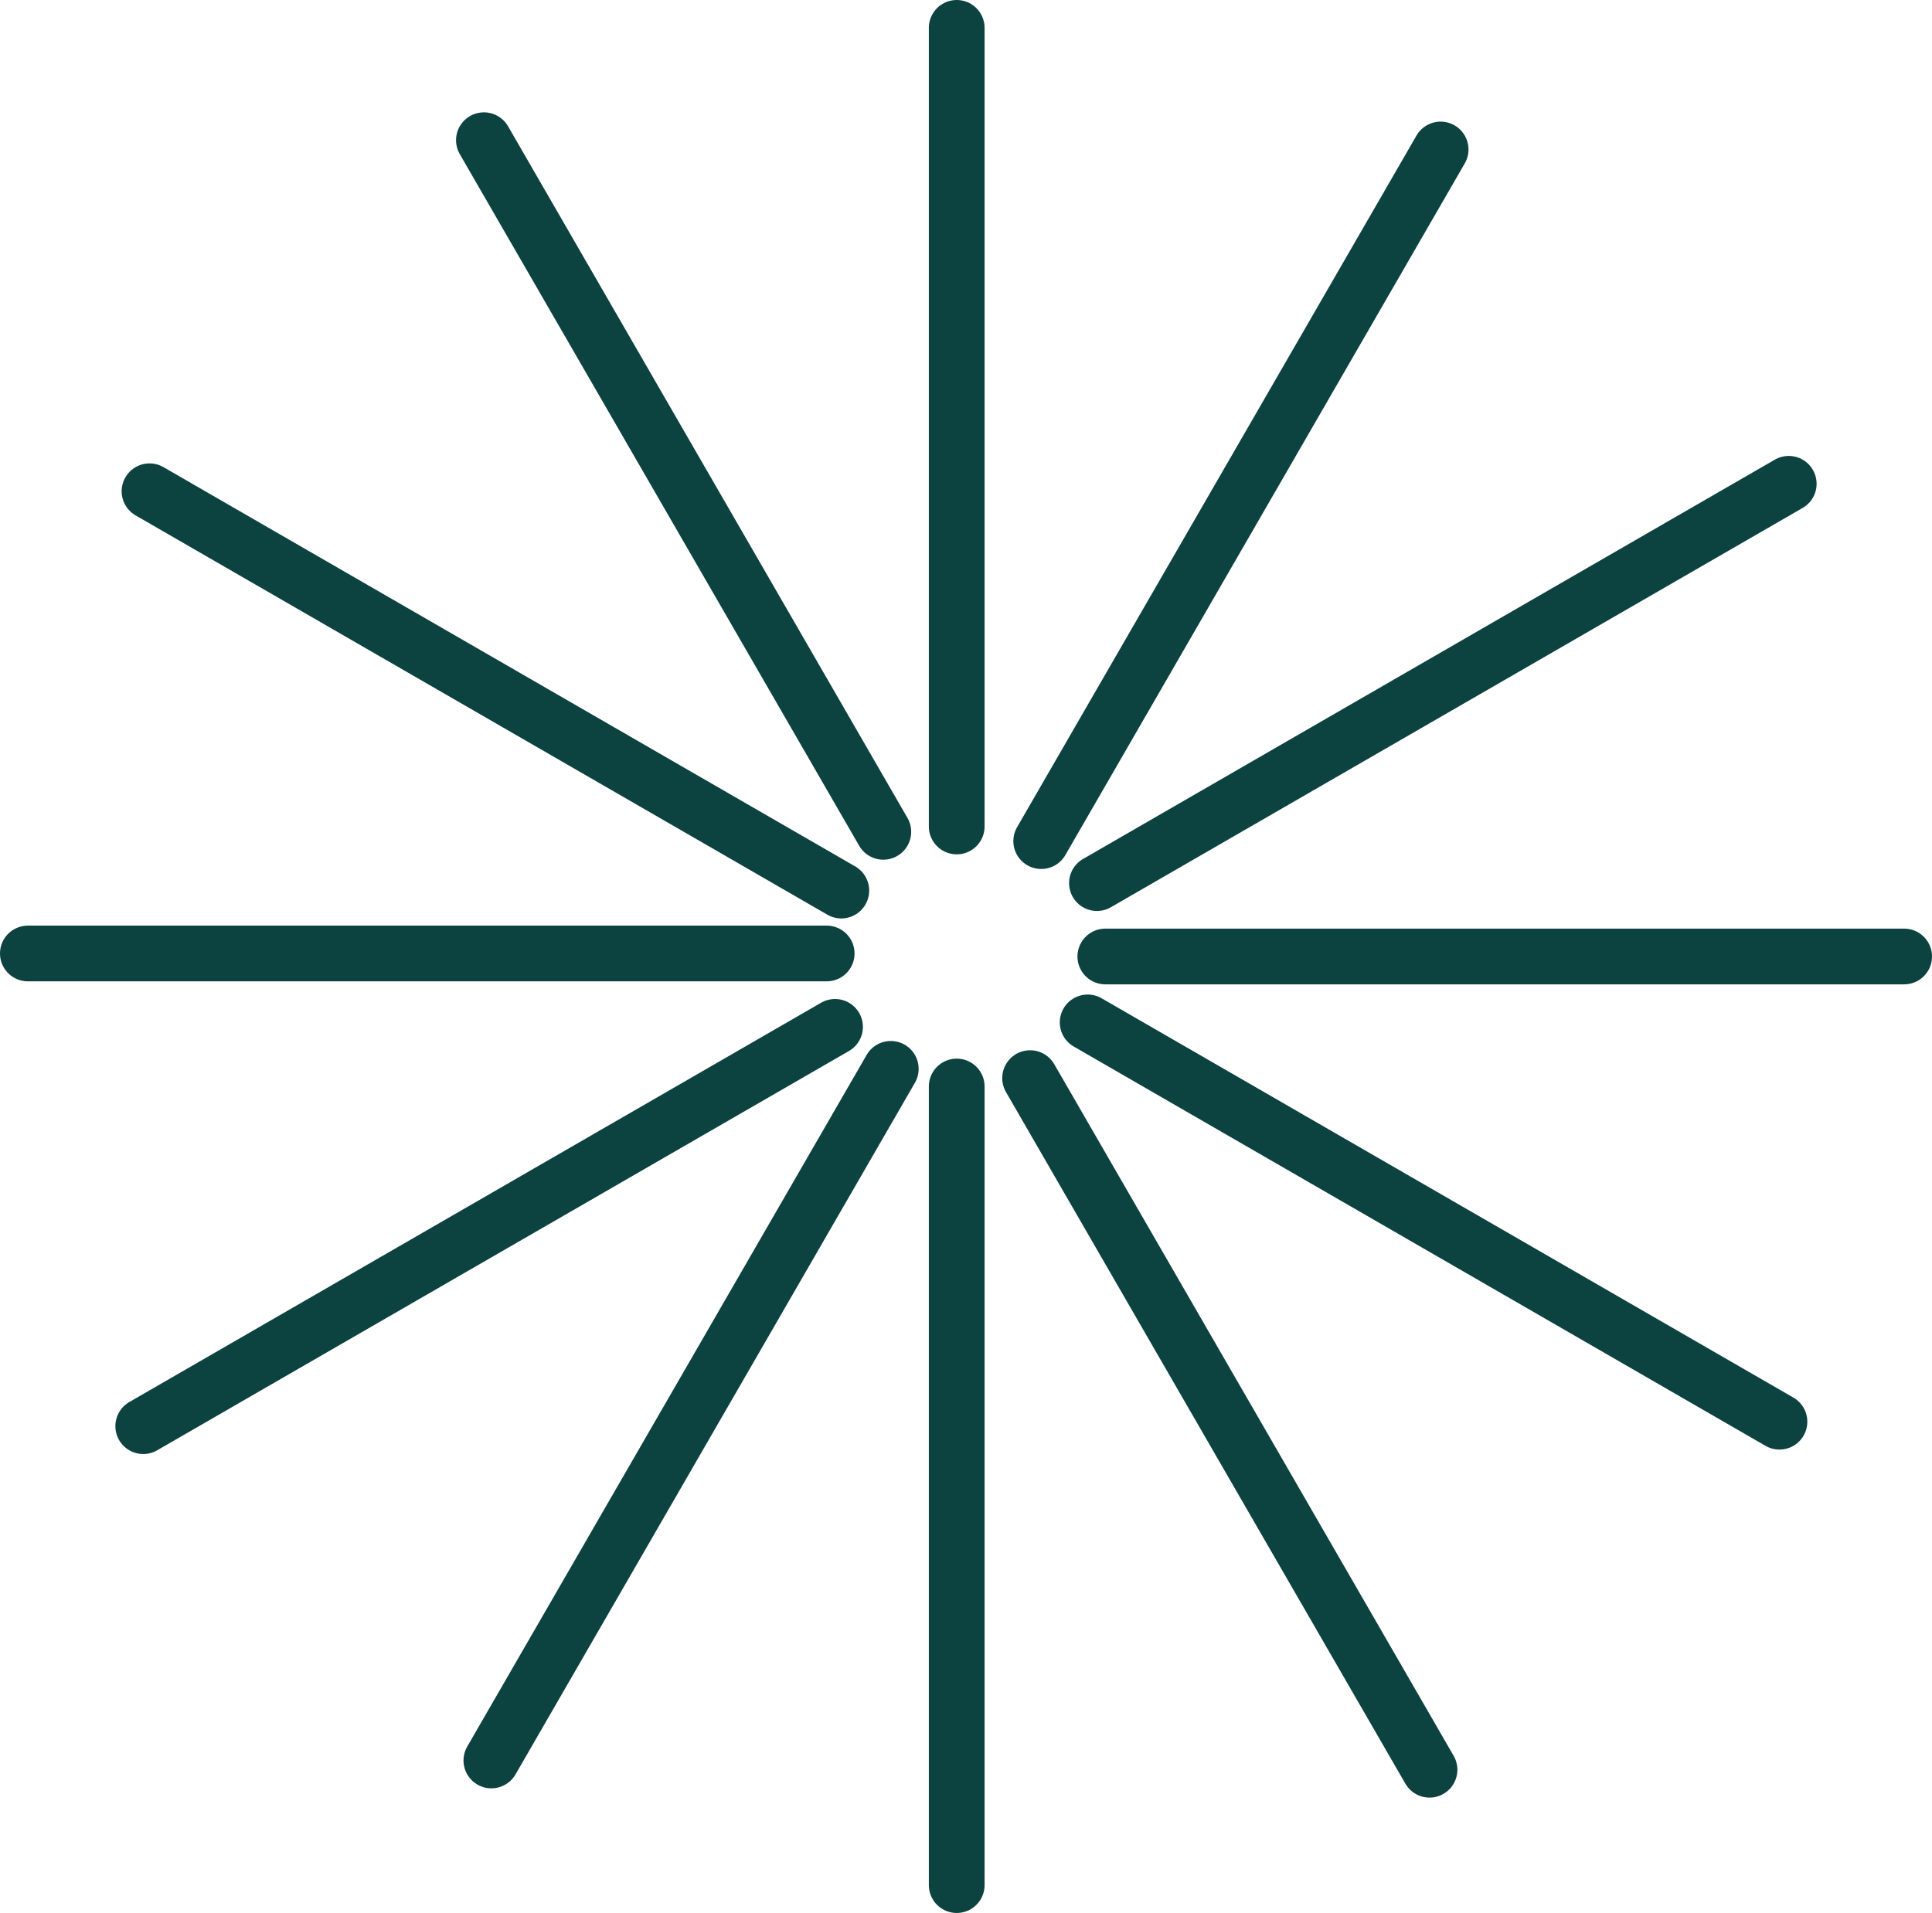
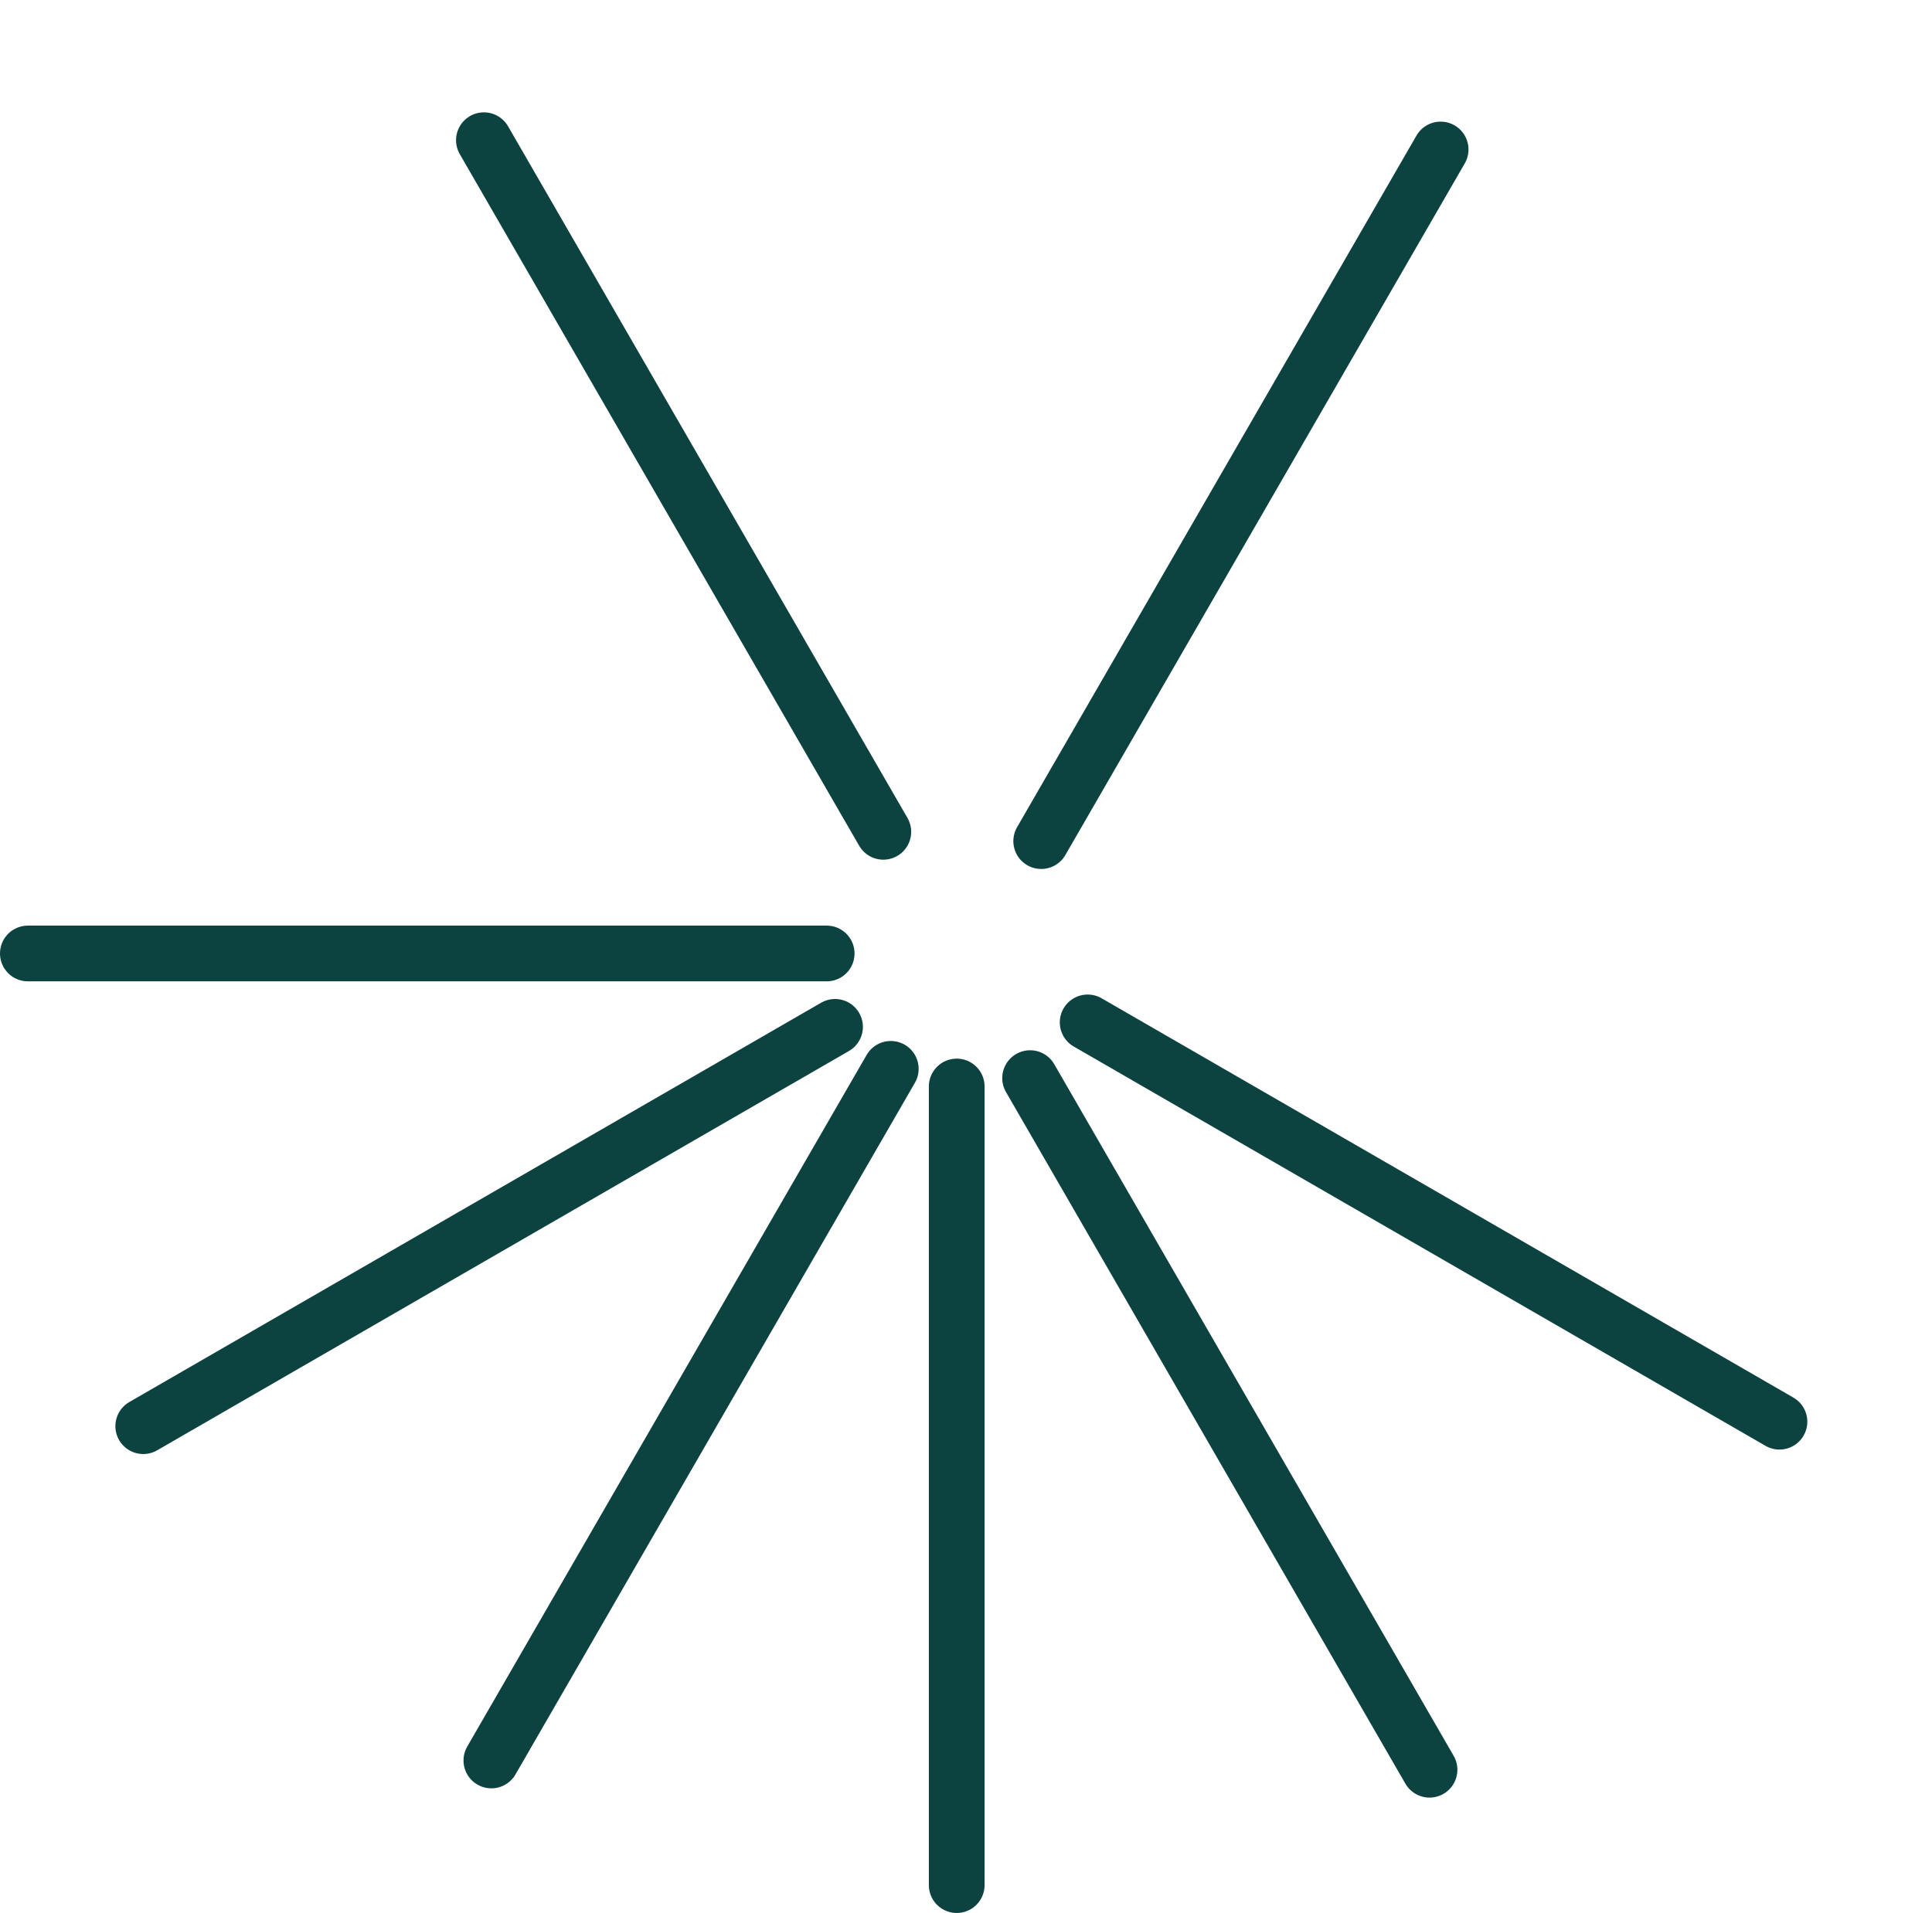
<svg xmlns="http://www.w3.org/2000/svg" width="104" height="103" viewBox="0 0 104 103" fill="none">
-   <line x1="51.5" y1="1.5" x2="51.5" y2="44.5" stroke="#0C423F" stroke-width="3" stroke-linecap="round" />
  <line x1="51.5" y1="58.5" x2="51.5" y2="101.5" stroke="#0C423F" stroke-width="3" stroke-linecap="round" />
  <line x1="77.549" y1="8.049" x2="56.049" y2="45.288" stroke="#0C423F" stroke-width="3" stroke-linecap="round" />
-   <line x1="96.288" y1="26.049" x2="59.049" y2="47.549" stroke="#0C423F" stroke-width="3" stroke-linecap="round" />
-   <line x1="102.5" y1="51.5" x2="59.5" y2="51.5" stroke="#0C423F" stroke-width="3" stroke-linecap="round" />
  <line x1="95.788" y1="76.549" x2="58.549" y2="55.049" stroke="#0C423F" stroke-width="3" stroke-linecap="round" />
  <line x1="76.951" y1="95.288" x2="55.451" y2="58.049" stroke="#0C423F" stroke-width="3" stroke-linecap="round" />
  <line x1="26.451" y1="94.789" x2="47.951" y2="57.55" stroke="#0C423F" stroke-width="3" stroke-linecap="round" />
  <line x1="7.711" y1="76.789" x2="44.95" y2="55.289" stroke="#0C423F" stroke-width="3" stroke-linecap="round" />
  <line x1="1.5" y1="51.338" x2="44.5" y2="51.338" stroke="#0C423F" stroke-width="3" stroke-linecap="round" />
-   <line x1="8.049" y1="26.451" x2="45.288" y2="47.951" stroke="#0C423F" stroke-width="3" stroke-linecap="round" />
  <line x1="26.049" y1="7.549" x2="47.549" y2="44.788" stroke="#0C423F" stroke-width="3" stroke-linecap="round" />
</svg>